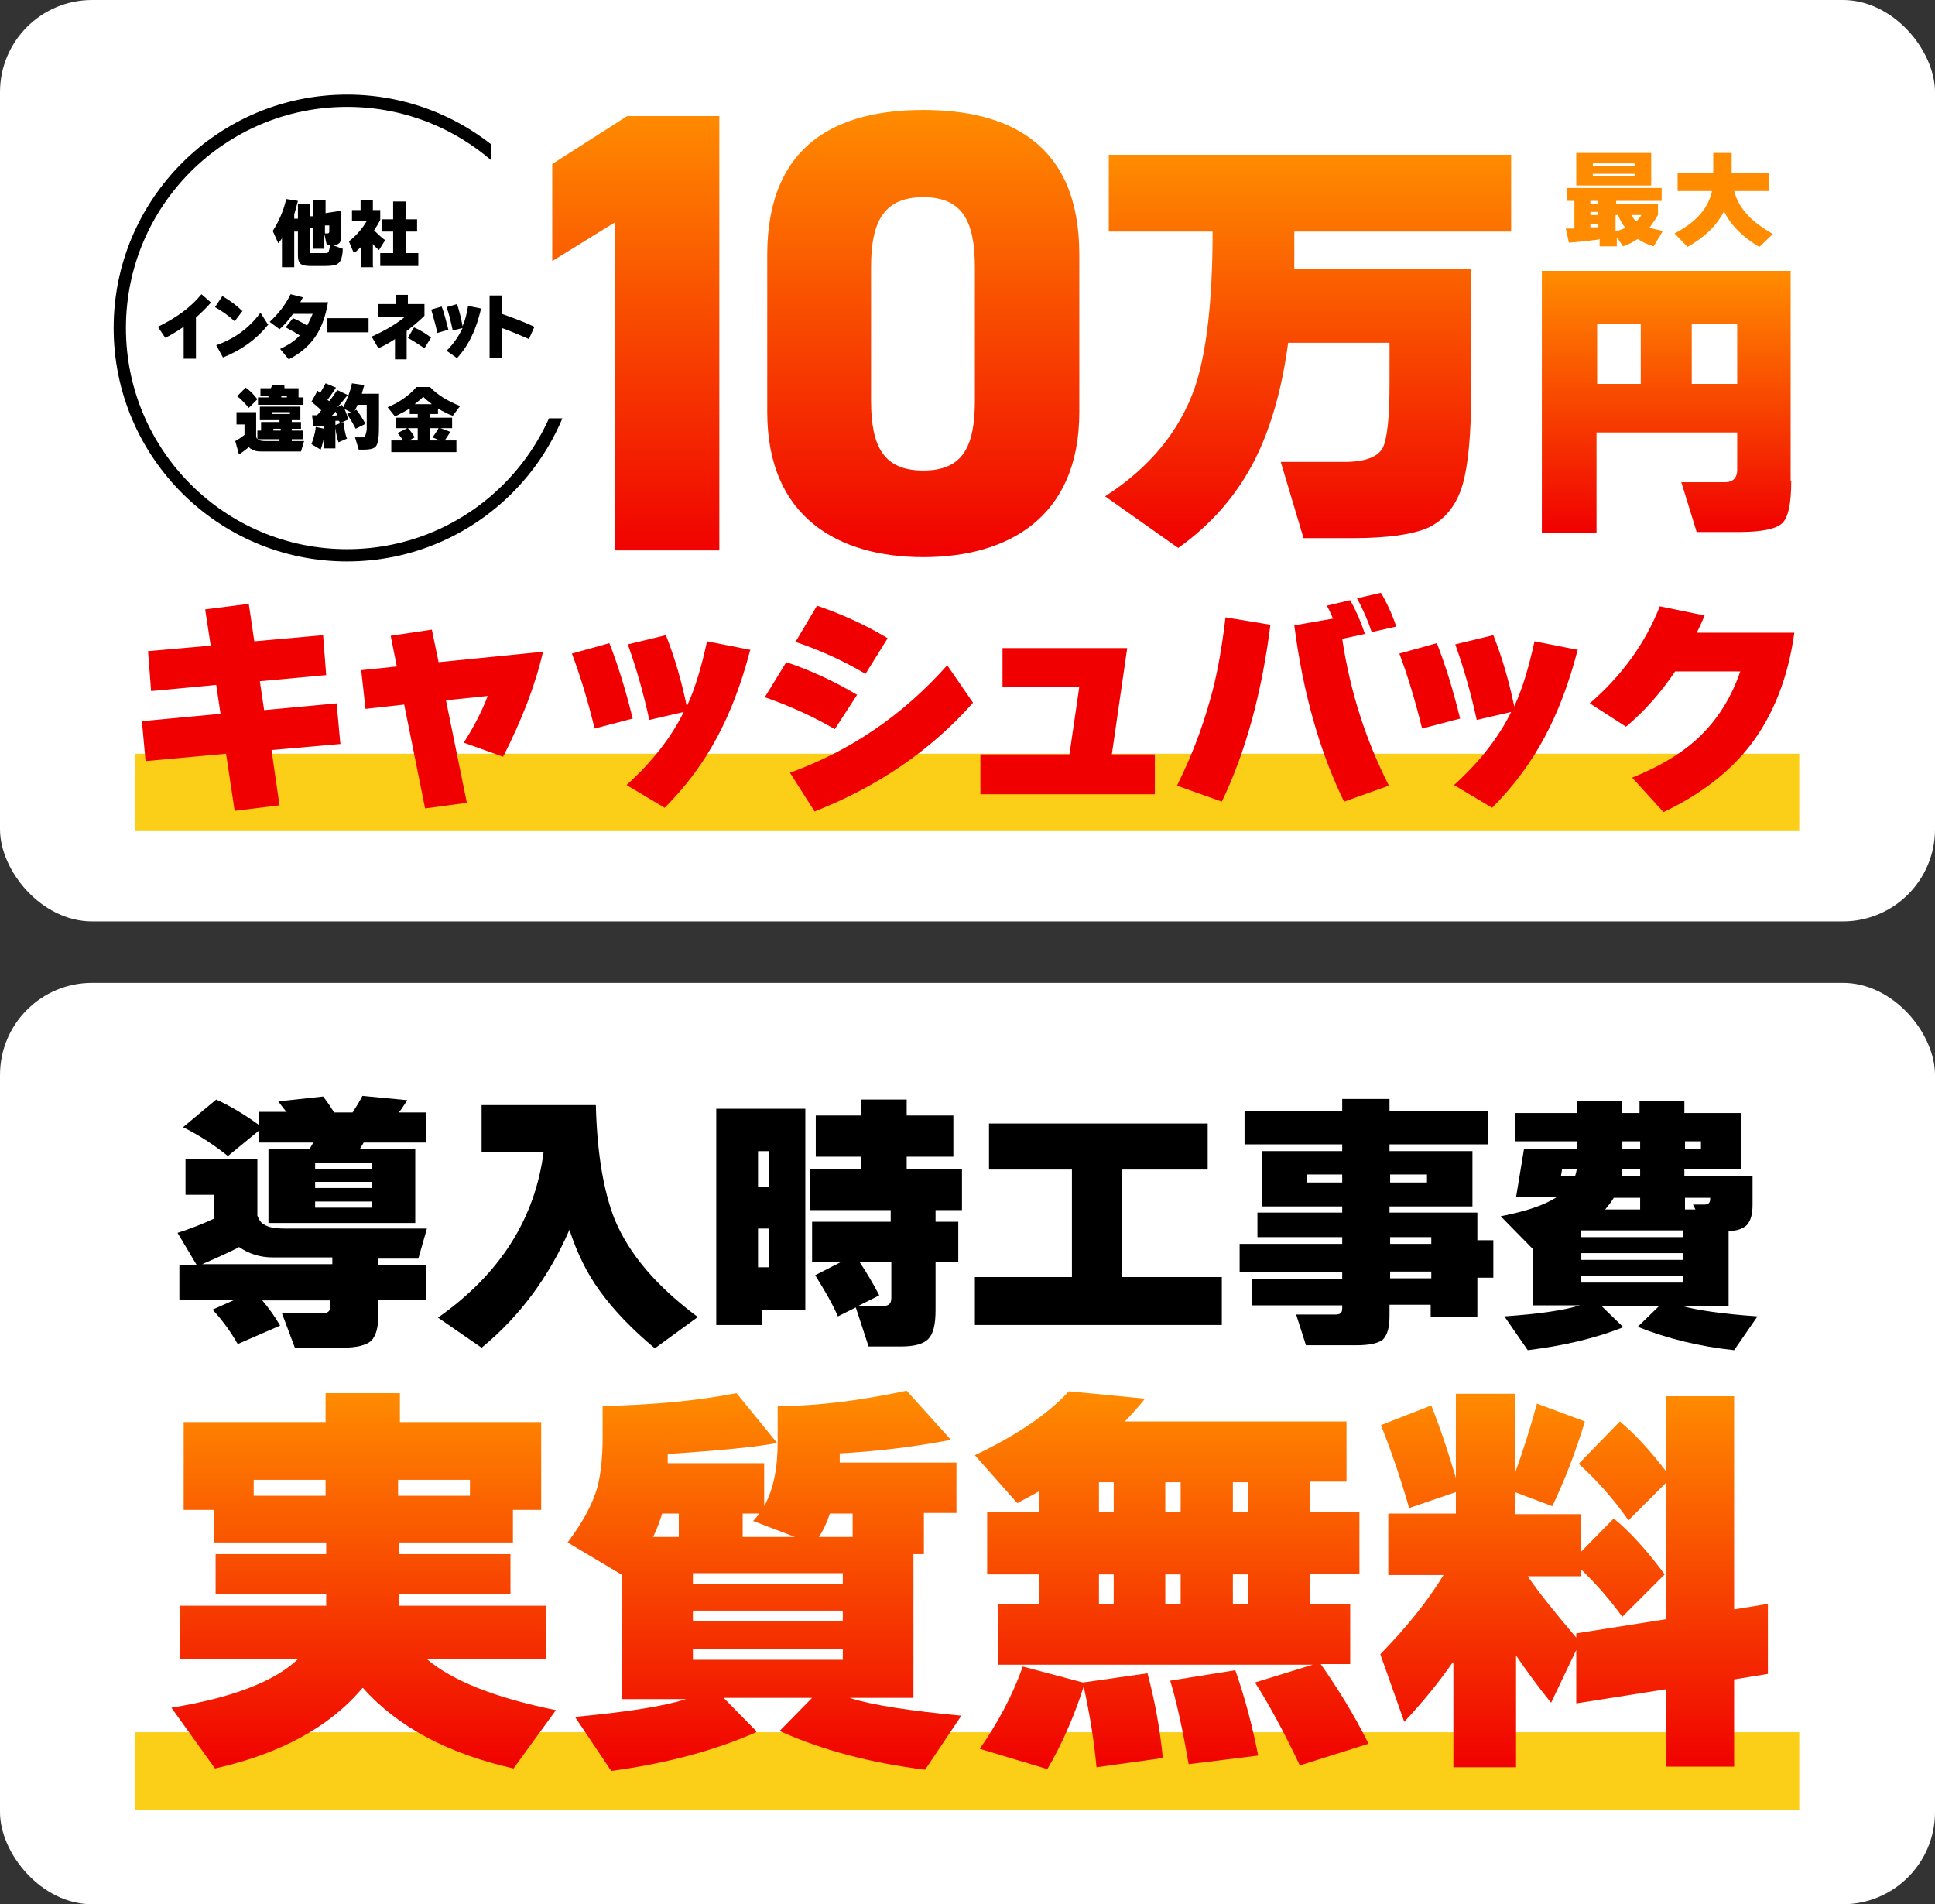
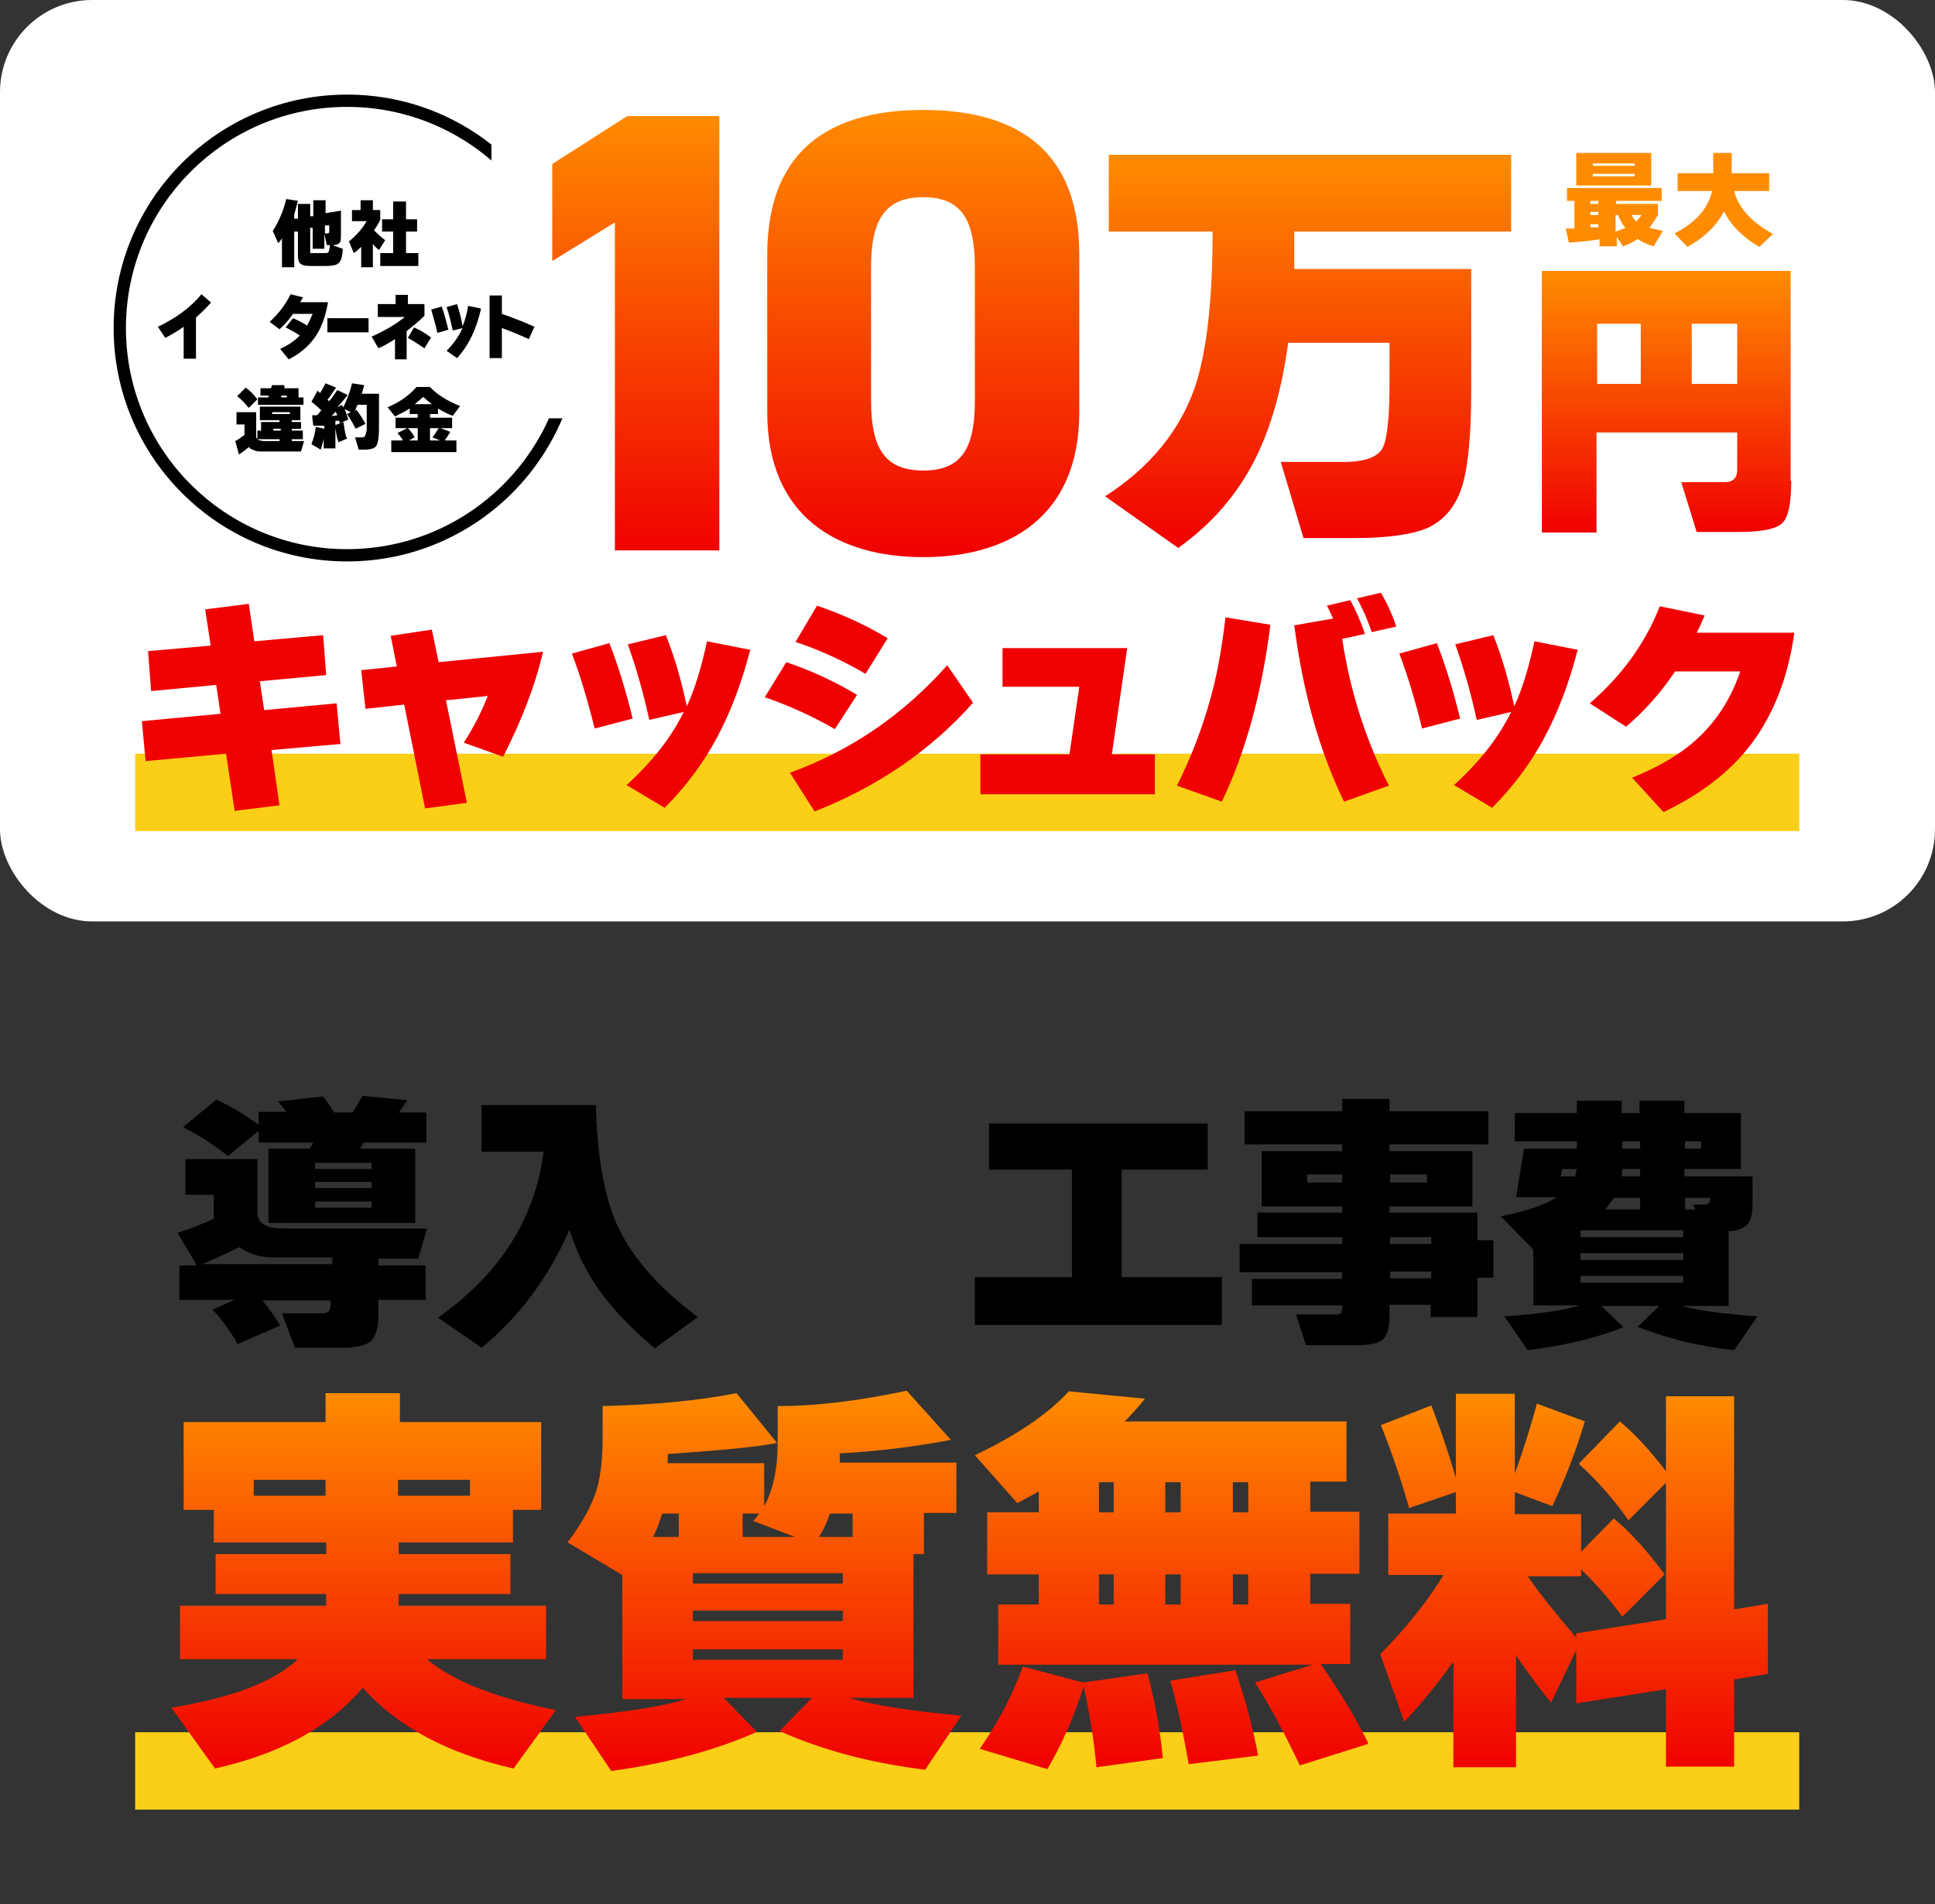
<svg xmlns="http://www.w3.org/2000/svg" xmlns:xlink="http://www.w3.org/1999/xlink" viewBox="0 0 315 310">
  <rect x="0" y="0" width="315" height="310" fill="#333333" stroke="none" />
  <defs>
    <linearGradient id="_gradetion_4" data-name="gradetion 4" x1="157.8" y1="226.5" x2="157.8" y2="288.3" gradientUnits="userSpaceOnUse">
      <stop offset="0" stop-color="#ff8c00" />
      <stop offset="1" stop-color="#f00000" />
    </linearGradient>
    <linearGradient id="_gradetion_4-2" data-name="gradetion 4" x1="132.9" y1="17.8" x2="132.9" y2="90.7" xlink:href="#_gradetion_4" />
    <linearGradient id="_gradetion_4-3" data-name="gradetion 4" x1="132.9" y1="17.8" x2="132.9" y2="90.7" xlink:href="#_gradetion_4" />
    <linearGradient id="_gradetion_4-4" data-name="gradetion 4" x1="271.4" y1="44.3" x2="271.4" y2="86.9" xlink:href="#_gradetion_4" />
    <linearGradient id="_gradetion_4-5" data-name="gradetion 4" x1="212.9" y1="25.2" x2="212.9" y2="89.2" xlink:href="#_gradetion_4" />
  </defs>
  <g>
    <g>
-       <rect y="160" width="315" height="150" rx="15" ry="15" fill="#fff" />
      <g>
        <path d="m32,205.9l-3.1-5.2c2.2-.7,4.2-1.5,5.9-2.3v-3.9h-4.6v-5.8h11.7v9.2c.3.8.7,1.3,1.2,1.5.6.4,1.7.6,3.2.6h23.2l-1.4,4.9h-6.5v1.1h7.7v5.6h-7.7v2.4c0,2.1-.4,3.5-1.2,4.3-.8.7-2.4,1.1-4.7,1.1h-7.7l-2.1-5.6h6.6c.9,0,1.3-.4,1.3-1.2v-.9h-11.1c1.1,1.3,2.1,2.7,2.9,4.1l-6.9,3c-1.2-2.1-2.6-4-4.1-5.6l3.6-1.6h-9v-5.6h2.6Zm14.7-24.8c-.4-.5-.9-1.1-1.4-1.8l7.3-.8c.7.9,1.3,1.8,1.8,2.6h3c.5-.8,1.1-1.7,1.6-2.7l7.3.7c-.6.9-1,1.6-1.4,2h4.5v4.9h-10.2c-.2.4-.4.7-.6,1h9v12.1h-23.9v-12.1h6.7c.2-.3.4-.6.6-1h-8.9v-1.9l-5,4.1c-2.1-1.7-4.5-3.3-7.3-4.7l5.4-4.5c2.4,1.1,4.7,2.5,6.9,4.1v-2.1h4.4Zm-7.9,22c-2,1-4,1.9-5.9,2.7h21.2v-1.1h-9.7c-2.1,0-3.9-.6-5.5-1.7Zm21.7-12.8v-1h-9.2v1h9.2Zm0,3.1v-1h-9.2v1h9.2Zm0,3.2v-1h-9.2v1h9.2Z" />
        <path d="m92.7,200.2c-3.4,7.8-8.2,14.2-14.3,19.2l-7.1-4.9c10.1-7.1,15.8-16.1,17.2-27h-10.1v-7.6h18.6c.2,8,1.3,14.2,3.1,18.7,2.4,5.7,6.9,10.9,13.5,15.8l-7,5.1c-3.7-3.1-6.7-6.2-9-9.4-2.1-2.9-3.7-6.2-4.9-9.9Z" />
-         <path d="m131.1,213.2h-7.1v2.5h-7.4v-35.2h14.5v32.7Zm-5.9-20v-5.8h-1.8v5.8h1.8Zm0,13.1v-6.3h-1.8v6.3h1.8Zm14.2,6.5l-3,1.5c-.9-2.1-2.2-4.3-3.7-6.7l4.1-2.1h-4.6v-6.6h12.8v-1.9h-13.1v-6.7h8.3v-2h-7.4v-6.7h7.4v-2.6h7.4v2.6h7.6v6.7h-7.6v2h9v6.7h-4.3v1.9h3.7v6.6h-3.7v7.8c0,2.4-.4,3.9-1.2,4.7-.8.8-2.3,1.2-4.4,1.2h-5.3l-2.1-6.4Zm3.7-1.9l-3.4,1.7h4.1c.9,0,1.3-.4,1.3-1.3v-5.9h-5.2c1,1.5,2.1,3.3,3.2,5.4Z" />
        <path d="m198.9,215.7h-40.2v-7.8h15.8v-17.5h-13.5v-7.5h35.6v7.5h-14v17.5h16.3v7.8Z" />
        <path d="m243.1,208h-2.6v6.4h-7.6v-2h-6.7v1.9c0,1.9-.4,3.1-1.1,3.8-.8.6-2.2.9-4.4.9h-8.1l-1.6-5h6.1c.5,0,.9,0,1.1-.2.2-.1.3-.4.3-.9v-.4h-14.7v-4.3h14.7v-1.1h-16.7v-4.6h16.7v-1.1h-13.8v-4h13.8v-1h-13.1v-9h13.1v-1.1h-15.9v-5.4h15.9v-2h7.7v2h16.1v5.4h-16.1v1.1h13.5v9h-13.5v1h14.3v4.5h2.6v6.1Zm-24.6-15.5v-1.3h-5.7v1.3h5.7Zm13.8,0v-1.3h-6v1.3h6Zm.7,10v-1.1h-6.7v1.1h6.7Zm0,5.6v-1.1h-6.7v1.1h6.7Z" />
        <path d="m264.4,216c-4.7,1.9-10,3.1-15.7,3.8l-3.8-5.5c5.7-.4,9.8-1,12.3-1.8h-7.6v-9.1l-5.3-5.4c4.1-.8,7.1-1.8,9.1-3.1h-6.6l1.3-7.9h8.6v-1.2h-10.1v-4.6h10.1v-2h7.3v2h2.9v-2h7.3v2h9.2v9.1h-9.2v1.2h11.1v4.6c0,1.6-.3,2.6-.9,3.3-.6.6-1.6,1-3,1v12.2h-7.6c2.5.7,6.6,1.3,12.3,1.7l-3.8,5.5c-5.7-.6-10.9-1.9-15.7-3.8l3.5-3.4h-9.4l3.5,3.4Zm-8-24.5c.1-.3.2-.7.3-1.2h-2.4l-.2,1.2h2.3Zm17.6,9.9v-1.1h-16.7v1.1h16.7Zm0,3.7v-1.1h-16.7v1.1h16.7Zm0,3.7v-1.1h-16.7v1.1h16.7Zm-12.7-11.9h5.7v-1.9h-4.3c-.4.7-.9,1.3-1.4,1.9Zm2.8-6.6c0,.3,0,.7-.1,1.2h3v-1.2h-2.9Zm0-4.5v1.2h2.9v-1.2h-2.9Zm10.2,1.2h2.6v-1.2h-2.6v1.2Zm0,9.9h1.7l-.4-.8h1.9c.6,0,.9-.3.9-.9v-.2h-4.1v1.9Z" />
      </g>
      <rect x="22" y="282" width="270.9" height="12.6" fill="#fbce17" />
      <g>
        <path d="m59,274.8c-5.3,6.3-13.3,10.7-24,13.1l-7.1-9.9c9.8-1.6,16.7-4.2,20.6-7.9h-19.2v-8.7h23.8v-1.9h-18v-6.5h18v-1.9h-18.3v-5.3h-4.9v-14.3h23.1v-4.7h12.1v4.7h23v14.3h-4.6v5.3h-18.6v1.9h18.2v6.5h-18.2v1.9h24v8.7h-19.4c4.1,3.5,11.1,6.3,21,8.3l-6.9,9.5c-10.6-2.4-18.8-6.7-24.5-13.1Zm-6-33.9h-11.7v2.6h11.7v-2.6Zm23.5,2.6v-2.6h-11.7v2.6h11.7Z" fill="url(#_gradetion_4)" />
        <path d="m123.1,282c-6.8,3-14.7,5.1-23.6,6.3l-5.9-8.8c8.4-.8,14.4-1.7,18.1-2.9h-10.4v-20.2l-8.9-5.3c2.4-3.2,4.1-6.2,4.9-9.2.5-2,.8-4.6.8-7.9v-5.1c8.5-.2,15.7-.9,21.8-2.1l6.6,8.1c-2.9.6-8.8,1.2-17.8,1.8v1.5h15.7v7c1.5-2.7,2.2-6.2,2.2-10.5v-5.8c6.5,0,13.5-.9,21-2.5l7.2,8c-6.3,1.2-12.4,1.9-18.1,2.2v1.5h19v8.2h-5.3v6.7h-1.7v23.4h-10.4c3.7,1.2,9.8,2.1,18.2,2.9l-5.9,8.8c-8.9-1.1-16.8-3.2-23.7-6.3l5.3-5.4h-14.4l5.3,5.4Zm-16.8-31.8h4.2v-3.8h-2.7c-.4,1.2-.8,2.5-1.5,3.8Zm30.9,7.6v-1.7h-24.4v1.7h24.4Zm0,6.1v-1.7h-24.4v1.7h24.4Zm0,6.3v-1.7h-24.4v1.7h24.4Zm-16.3-20h8.5l-6.8-2.6c.4-.4.7-.8,1-1.2h-2.7v3.8Zm12.4,0h5.5v-3.8h-3.7c-.5,1.5-1.1,2.8-1.8,3.8Z" fill="url(#_gradetion_4)" />
        <path d="m222.7,283.9l-11.1,3.5c-2.8-5.9-5.3-10.4-7.3-13.5l9.4-2.9h-51.2v-9.8h6.6v-4.9h-8.4v-10.1h8.4v-3.4c-1.4.8-2.6,1.4-3.5,1.9l-6.9-7.8c6.7-3.2,11.8-6.6,15.3-10.4l12.4,1.2c-1.3,1.6-2.4,2.8-3.3,3.7h36.1v9.8h-5.9v4.9h8v10.1h-8v4.9h6.5v9.8h-4.8c2.8,4,5.4,8.2,7.7,12.8Zm-46.3-9.3c-1.6,5-3.6,9.5-5.9,13.4l-11-3.3c2.9-4.2,5.3-8.6,7-13.4l9.8,2.6h0c0,0,10.5-1.5,10.5-1.5,1.1,4.1,2,8.7,2.5,13.8l-10.8,1.5c-.4-4.3-1.1-8.7-2.1-13.2Zm2.5-33.3v4.9h2.4v-4.9h-2.4Zm2.4,19.9v-4.9h-2.4v4.9h2.4Zm8.4-19.9v4.9h2.5v-4.9h-2.5Zm2.5,19.9v-4.9h-2.5v4.9h2.5Zm12.6,24.6l-11.3,1.4c-1-5.8-2-10.3-3-13.6l10.6-1.7c1.6,4.6,2.8,9.2,3.7,13.8Zm-4.1-44.5v4.9h2.5v-4.9h-2.5Zm2.5,19.9v-4.9h-2.5v4.9h2.5Z" fill="url(#_gradetion_4)" />
        <path d="m236.5,270.6c-2.2,3.2-4.9,6.5-7.9,9.7l-3.9-11c4.4-4.5,7.8-8.8,10.3-12.9h-9v-10h11v-3.5l-7.6,2.6c-1.3-4.5-2.8-9-4.6-13.5l8.2-3.2c1.5,3.8,2.8,7.7,4,11.8v-13.7h9.6v13c1.4-3.9,2.6-7.7,3.6-11.4l7.8,2.9c-1.5,5-3.3,9.6-5.3,13.8l-6.1-2.3v3.6h10.8v6.1l5.3-5.4c2.6,2.1,5.4,5.2,8.3,9.1l-6.9,6.9c-1.9-2.6-4.1-5.2-6.7-7.7v1.1h-8.7c1.9,2.8,4.6,6.1,7.9,10v-.7l14.6-2.3v-22.2l-6.1,6.1c-2.3-3.3-5-6.4-8.1-9.2l6.7-6.9c2.4,2,4.9,4.7,7.5,8.1v-12.2h11.1v34.7l5.5-.9v11.4l-5.5.9v14.2h-11.1v-12.6l-14.6,2.3v-8.7l-4.1,8.6c-2.1-2.6-4-5.2-5.7-7.7v18.2h-10.2v-16.9Z" fill="url(#_gradetion_4)" />
      </g>
    </g>
    <g>
      <rect width="315" height="150" rx="15" ry="15" fill="#fff" />
      <rect x="22" y="122.7" width="270.9" height="12.6" fill="#fbce17" />
      <g>
        <path d="m55.6,121.1l-11.4,1,1.3,9-7.3.9-1.4-9.3-13.1,1.2-.6-6.5,12.8-1.2-.7-4.7-10.6,1-.5-6.5,10.2-.9-.9-5.9,7.1-.9.9,6.1,11.2-1,.5,6.5-10.8,1,.7,4.7,11.8-1.1.6,6.5Z" fill="#f00000" />
        <path d="m88.4,106.1c-1.3,5.6-3.5,11.2-6.5,17.1l-6.4-2.3c1.6-2.5,2.9-5,3.9-7.6l-6.8.7,3.4,16.7-6.8.9-3.4-16.9-6.3.7-.7-6.3,5.8-.6-1-5,6.7-1,1.1,5.3,17-1.7Z" fill="#f00000" />
        <path d="m102.9,117l-6.1,1.6c-1.1-4.5-2.3-8.5-3.7-12.2l6.1-1.7c1.3,3.3,2.6,7.4,3.8,12.3Zm19.2-11.1c-1.4,5.4-3.2,10.1-5.4,14.2-2.2,4.1-5,7.9-8.5,11.4l-6.2-3.7c4.2-3.8,7.3-7.8,9.3-11.9l-5.6,1.3c-1-4.6-2.2-8.7-3.5-12.3l6.2-1.5c1.5,3.8,2.6,7.7,3.4,11.6,1.4-3,2.4-6.5,3.3-10.6l7.1,1.4Z" fill="#f00000" />
        <path d="m139.6,113l-3.7,5.7c-3.6-2.1-7.4-3.8-11.4-5.2l3.5-5.7c3.9,1.3,7.8,3.1,11.5,5.3Zm18.8,1.4c-6.9,7.8-15.6,13.7-25.8,17.7l-4-6.3c9.9-3.6,18.4-9.4,25.6-17.5l4.2,6.1Zm-13.9-10.5l-3.6,5.8c-3.4-2-7.2-3.8-11.4-5.2l3.5-5.9c3.8,1.3,7.7,3,11.5,5.3Z" fill="#f00000" />
        <path d="m188.1,129.3h-28.5v-6.5h14.5l1.6-11h-12.5v-6.3h20.3l-2.5,17.3h7v6.5Z" fill="#f00000" />
        <path d="m206.8,101.8c-1.4,11-4,20.6-7.9,28.7l-7.3-2.6c2.3-4.6,4.1-9.3,5.4-14,1.1-3.8,1.9-8.3,2.5-13.4l7.3,1.2Zm19.3,26.1l-7.3,2.6c-4-8.2-6.7-17.8-8.1-28.7l6.3-1.1c-.3-.7-.6-1.4-1-2.1l3.8-.9c.9,1.6,1.7,3.4,2.4,5.5l-3.7.8c1.3,8.7,3.9,16.6,7.6,23.9Zm1.2-25.9l-4,.9c-.6-1.8-1.4-3.7-2.4-5.5l3.9-.9c.9,1.5,1.8,3.4,2.5,5.5Z" fill="#f00000" />
        <path d="m237.6,117l-6.1,1.6c-1.1-4.5-2.3-8.5-3.7-12.2l6.1-1.7c1.3,3.3,2.6,7.4,3.8,12.3Zm19.2-11.1c-1.4,5.4-3.2,10.1-5.4,14.2-2.2,4.1-5,7.9-8.5,11.4l-6.2-3.7c4.2-3.8,7.3-7.8,9.3-11.9l-5.6,1.3c-1-4.6-2.2-8.7-3.5-12.3l6.2-1.5c1.5,3.8,2.6,7.7,3.4,11.6,1.4-3,2.4-6.5,3.3-10.6l7.1,1.4Z" fill="#f00000" />
        <path d="m292.1,103c-1,7.3-3.4,13.3-7,18.1-3.4,4.5-8.2,8.2-14.3,11.1l-5.1-5.6c4.7-1.9,8.5-4.2,11.3-7,2.8-2.8,4.9-6.2,6.3-10.3h-10.6c-2.3,3.4-4.9,6.4-8,9l-5.9-3.8c5.2-4.5,9-9.7,11.4-15.8l7.3,1.5c-.4.9-.8,1.9-1.3,2.8h15.9Z" fill="#f00000" />
      </g>
      <g>
        <circle cx="56.5" cy="53.4" r="37" fill="none" stroke="#000" stroke-miterlimit="10" stroke-width="2" />
        <rect x="80" y="16.4" width="28.6" height="51.7" fill="#fff" />
        <g>
          <path d="m47.9,43.5h-2v-4.7c-.2.3-.4.6-.6.8l-.9-2c.9-1.4,1.7-3.1,2.2-5.2l1.9.3c-.2.8-.4,1.5-.6,2.2v.7h.6v-2.4h2v2h.5v-2.6h2v2.1l2.5-.4v3.9c0,.7,0,1.2-.3,1.4-.2.2-.5.3-1.1.3h0l1.7.6c0,.9-.2,1.5-.3,1.8-.2.4-.4.6-.8.8-.3.1-.9.2-1.7.2h-2.5c-.7,0-1.2-.1-1.5-.3-.4-.3-.5-.8-.5-1.5v-3.8h-.6v5.8Zm2.6-6.2v3.5c0,.2,0,.3,0,.4,0,0,.2,0,.4,0h1.8c.5,0,.7,0,.8-.2,0-.1.2-.5.2-1.1h-.5l-.4-1.8v2.4h-1.9v-3.4h-.5Zm2.4.7h.4c.2,0,.3-.1.3-.3v-1h-.7v1.3Z" />
          <path d="m60.8,43.5h-2v-3.3c-.4.3-.7.7-1.2,1l-.8-1.9c1.4-1.1,2.3-2.3,2.9-3.3h-2.4v-1.8h1.4v-1.6h2v1.6h1.2v1.6c-.3.6-.6,1.1-1,1.7.5.5,1.1,1.1,1.8,1.6l-1,1.6c-.4-.3-.7-.6-1-1v3.7Zm7.3-.2h-6.2v-2.1h2.1v-3.5h-1.8v-2h1.8v-2.9h2.1v2.9h1.8v2h-1.8v3.5h2v2.1Z" />
          <path d="m34.4,49.2c-.7.8-1.5,1.6-2.5,2.5v6.7h-2v-5.2c-1,.7-2,1.3-3,1.8l-1.2-1.8c2.9-1.4,5.3-3.1,7.1-5.3l1.6,1.4Z" />
-           <path d="m39.5,50.6l-1.3,1.7c-1-.9-2.1-1.7-3.2-2.3l1.2-1.8c1.2.7,2.3,1.5,3.2,2.4Zm4.2,2.2c-1.9,2.4-4.4,4.2-7.4,5.4l-1.1-2c2.9-1,5.4-2.8,7.2-5.3l1.2,1.9Z" />
          <path d="m53.4,49.2c-.4,2.3-1.1,4.3-2.2,5.8-1,1.4-2.4,2.6-4.2,3.5l-1.4-1.7c1.3-.6,2.4-1.3,3.2-2.2-.8-.5-1.5-.9-2.3-1.3l1.2-1.5c.7.3,1.5.7,2.3,1.2.3-.6.6-1.2.9-1.9h-3.2c-.7,1-1.4,1.8-2.2,2.5l-1.6-1.2c1.4-1.3,2.6-2.8,3.4-4.5l2,.5c-.1.3-.3.5-.4.8h4.5Z" />
          <path d="m60,54.1h-6.7v-2.3h6.7v2.3Z" />
          <path d="m69,51.5c-.8.8-1.8,1.6-2.8,2.4v4.6h-1.9v-3.3c-.9.6-1.8,1.1-2.7,1.5l-1.1-1.9c2-.9,3.8-1.9,5.4-3.2h-4.4v-2.1h2.9v-1.5h2v1.5h2.7v1.9Zm1.2,3.4l-1.1,1.8c-.9-.6-1.8-1.2-2.7-1.7l1-1.7c.9.4,1.8.9,2.7,1.6Z" />
          <path d="m72.9,53.7l-1.7.5c-.3-1.4-.7-2.7-1-3.8l1.7-.5c.4,1,.7,2.3,1.1,3.8Zm5.4-3.4c-.4,1.7-.9,3.2-1.5,4.4-.6,1.3-1.4,2.5-2.4,3.6l-1.7-1.2c1.2-1.2,2-2.4,2.6-3.7l-1.6.4c-.3-1.4-.6-2.7-1-3.8l1.7-.5c.4,1.2.7,2.4.9,3.6.4-.9.7-2,.9-3.3l2,.4Z" />
          <path d="m87,53.2l-.9,2c-1.8-.8-3.3-1.4-4.4-1.8v4.9h-2v-10.2h2v3c2,.7,3.8,1.4,5.3,2.1Z" />
          <path d="m40.5,72.8c-.5.4-1,.8-1.6,1.2l-.6-2.2c.6-.3,1.1-.7,1.5-1v-1.7h-1.3v-2h3.2v4c.1.5.6.7,1.5.7h2.3v-.3h-3.6v-1.4h.6v-1.4h3v-.3h-3.2v-2.2h6.6v2.2h-1.4v.3h1.5v1.1h-1.5v.3h1.8v1.4h-1.8v.3h2l-.5,1.7h-6.2c-.6,0-1.1,0-1.4-.2-.4-.1-.8-.3-1-.7Zm1.5-7.9l-1.5,1.5c-.6-.7-1.2-1.4-1.9-1.9l1.4-1.4c.7.5,1.3,1.1,1.9,1.9Zm4.3-2.1v.4c-.1,0,2.3,0,2.3,0v1.5h.8v1.2h-7.4v-1.2h1.7v-.3c0,0-1.3,0-1.3,0v-1.2h1.7l.2-.5h1.9Zm.9,4.6v-.3h-2.9v.3h2.9Zm-1.5,2.7v-.3h-1.2v.3h1.2Zm.1-5.7v.3c0,0,.9,0,.9,0v-.3h-.9Z" />
          <path d="m52.9,70.5c-.2,1-.4,1.9-.7,2.7l-1.5-.9c.3-.8.6-1.7.7-2.8l1.4.3v-.5c-.5,0-1.2,0-1.8,0l-.2-1.7c.2,0,.4,0,.8,0,.2-.2.4-.4.7-.8-.5-.5-1.1-1-1.6-1.4l1-1.8.4.4c.3-.5.6-1,.9-1.6l1.7.7c-.5.7-.9,1.4-1.4,2l.3.2c.5-.6.9-1.2,1.3-1.8l1.7.8c-.5.6-1,1.3-1.7,2l.8-.4c0,.1.1.3.2.4.6-1.3,1.1-2.5,1.4-3.9l2,.3c-.2.6-.3,1.1-.4,1.4h2.8v3.8c0,1.7,0,2.9-.1,3.5-.1.8-.3,1.3-.7,1.5-.3.2-.9.3-1.7.3h-.8l-.6-2h.9c.4,0,.6,0,.7-.2.1-.1.2-.5.3-1,0-.4,0-1.3,0-2.6v-1.5h-1.5c-.2.4-.3.8-.5,1l.3-.2c.5.6,1,1.4,1.5,2.3l-1.6.8c-.5-1-1-1.8-1.4-2.4l.6-.3-1-.5c.2.5.4,1,.6,1.7l-1.4.6c0,0,0-.2-.1-.4,0,0-.3,0-.6,0v.7l1.3-.5c.1.6.2,1.1.2,1.3.1.5.2,1,.4,1.4l-1.4.6c-.2-.6-.4-1.4-.5-2.4v3.4h-1.9v-3.3Zm1.1-2.8c.1,0,.4,0,.9-.1,0,0-.1-.3-.3-.6-.1.2-.3.4-.6.7Z" />
          <path d="m74.9,66.1l-1.2,1.6c-.8-.3-1.6-.7-2.4-1.2v.9h-1.3v.6h3.6v1.7h-1.9l1.6.6c-.3.5-.6,1-.9,1.4h1.9v1.9h-10.6v-1.9h1.9c-.3-.5-.6-.9-.9-1.2l1.6-.8h-1.9v-1.7h3.6v-.6h-1.3v-.9c-.8.5-1.6.9-2.4,1.3l-1.2-1.5c1.9-.8,3.5-1.9,4.7-3.3h2.2c1.2,1.3,2.9,2.3,4.9,3.1Zm-7.4,5.1l-.9.5h1.4v-2h-1.6c.4.4.8.9,1.1,1.5Zm2.8-5.4c-.5-.4-1-.8-1.4-1.2-.4.4-.9.8-1.4,1.2h2.8Zm1.1,3.9h-1.4v2h1.6l-1.2-.5c.4-.5.7-1,1-1.5Z" />
        </g>
      </g>
      <g>
        <g>
          <path d="m117.1,89.6h-17v-53.4l-10.2,6.3v-15.8l12.2-7.8h15v70.8Z" fill="url(#_gradetion_4-2)" />
          <path d="m150.3,90.7c-13.7,0-25.4-6.4-25.4-23.6v-25.6c0-18.3,11.7-23.6,25.4-23.6s25.4,5.3,25.4,23.5v25.7c0,17.2-11.7,23.6-25.4,23.6Zm-8.5-25.5c0,7.6,2.1,11.4,8.5,11.4s8.4-3.8,8.4-11.4v-21.7c0-7.6-2.1-11.4-8.4-11.4s-8.5,3.8-8.5,11.4v21.7Z" fill="url(#_gradetion_4-3)" />
        </g>
        <path d="m291.6,78.3c0,3.7-.5,6-1.5,6.9-1,.9-3.3,1.4-6.9,1.4h-7l-2.5-8.1h7.1c1.3,0,2-.7,2-2v-6.1h-22.9v16.3h-8.9v-42.6h40.5v34.1Zm-24.5-15.8v-9.8h-7.1v9.8h7.1Zm15.7,0v-9.8h-7.4v9.8h7.4Z" fill="url(#_gradetion_4-4)" />
        <path d="m210.7,37.7c0,1.4,0,3.4,0,6.1h28.8v19.8c0,7.1-.5,12.2-1.4,15.3-1,3.4-2.9,5.7-5.6,7-2.5,1.1-6.6,1.7-12.2,1.7h-8.1l-3.7-12.4h10.3c3.4,0,5.5-.8,6.3-2.3.7-1.4,1.1-4.8,1.1-10.4v-6.7h-16.5c-1,7.5-2.8,13.8-5.4,19-2.9,5.7-7,10.5-12.5,14.4l-11.9-8.4c7.3-4.7,12.1-10.6,14.6-17.7,1.9-5.6,2.9-14.1,2.9-25.4h-16.9v-12.5h65.5v12.5h-35.3Z" fill="url(#_gradetion_4-5)" />
        <g>
          <path d="m260.2,39c-1.5.2-3.2.4-4.8.5l-.5-2.3h1.4v-4.5h-1.2v-2.1h15.4v2.1h-7.4v.5h6.8v1.8c-.4.7-.9,1.4-1.4,2.1.1,0,.9.2,2.2.5l-1.5,2.5c-1-.3-1.9-.7-2.6-1.2-.7.5-1.5.9-2.4,1.2l-1-1.5v1.5h-2.8v-1.2Zm8.6-8.8h-12.2v-5.3h12.2v5.3Zm-8.6,3v-.5h-1.3v.5h1.3Zm0,1.8v-.5h-1.3v.5h1.3Zm-1.3,2c.3,0,.7,0,1.3,0v-.5h-1.3v.6Zm7.2-10v-.4h-6.8v.4h6.8Zm0,1.7v-.4h-6.8v.4h6.8Zm-3.1,6.3v2.7c.6-.2,1.1-.4,1.6-.6-.5-.6-.9-1.3-1.2-2.1h-.4Zm3.4,1c.3-.3.6-.6.8-1h-1.6c.2.4.4.7.7,1Z" fill="#ff8c00" />
          <path d="m280.6,34.5c-1.2,2.3-3.2,4.2-5.9,5.7l-2.1-2.2c3.5-1.8,5.5-4.1,6.1-6.9h-5.6v-2.9h5.8v-3.3h3v3.3h6.1v2.9h-5.7c.4,1.5,1.1,2.7,2.2,3.9,1,1.1,2.4,2.1,4.1,3.1l-2.2,2.1c-2.7-1.6-4.6-3.5-5.7-5.7Z" fill="#ff8c00" />
        </g>
      </g>
    </g>
  </g>
</svg>